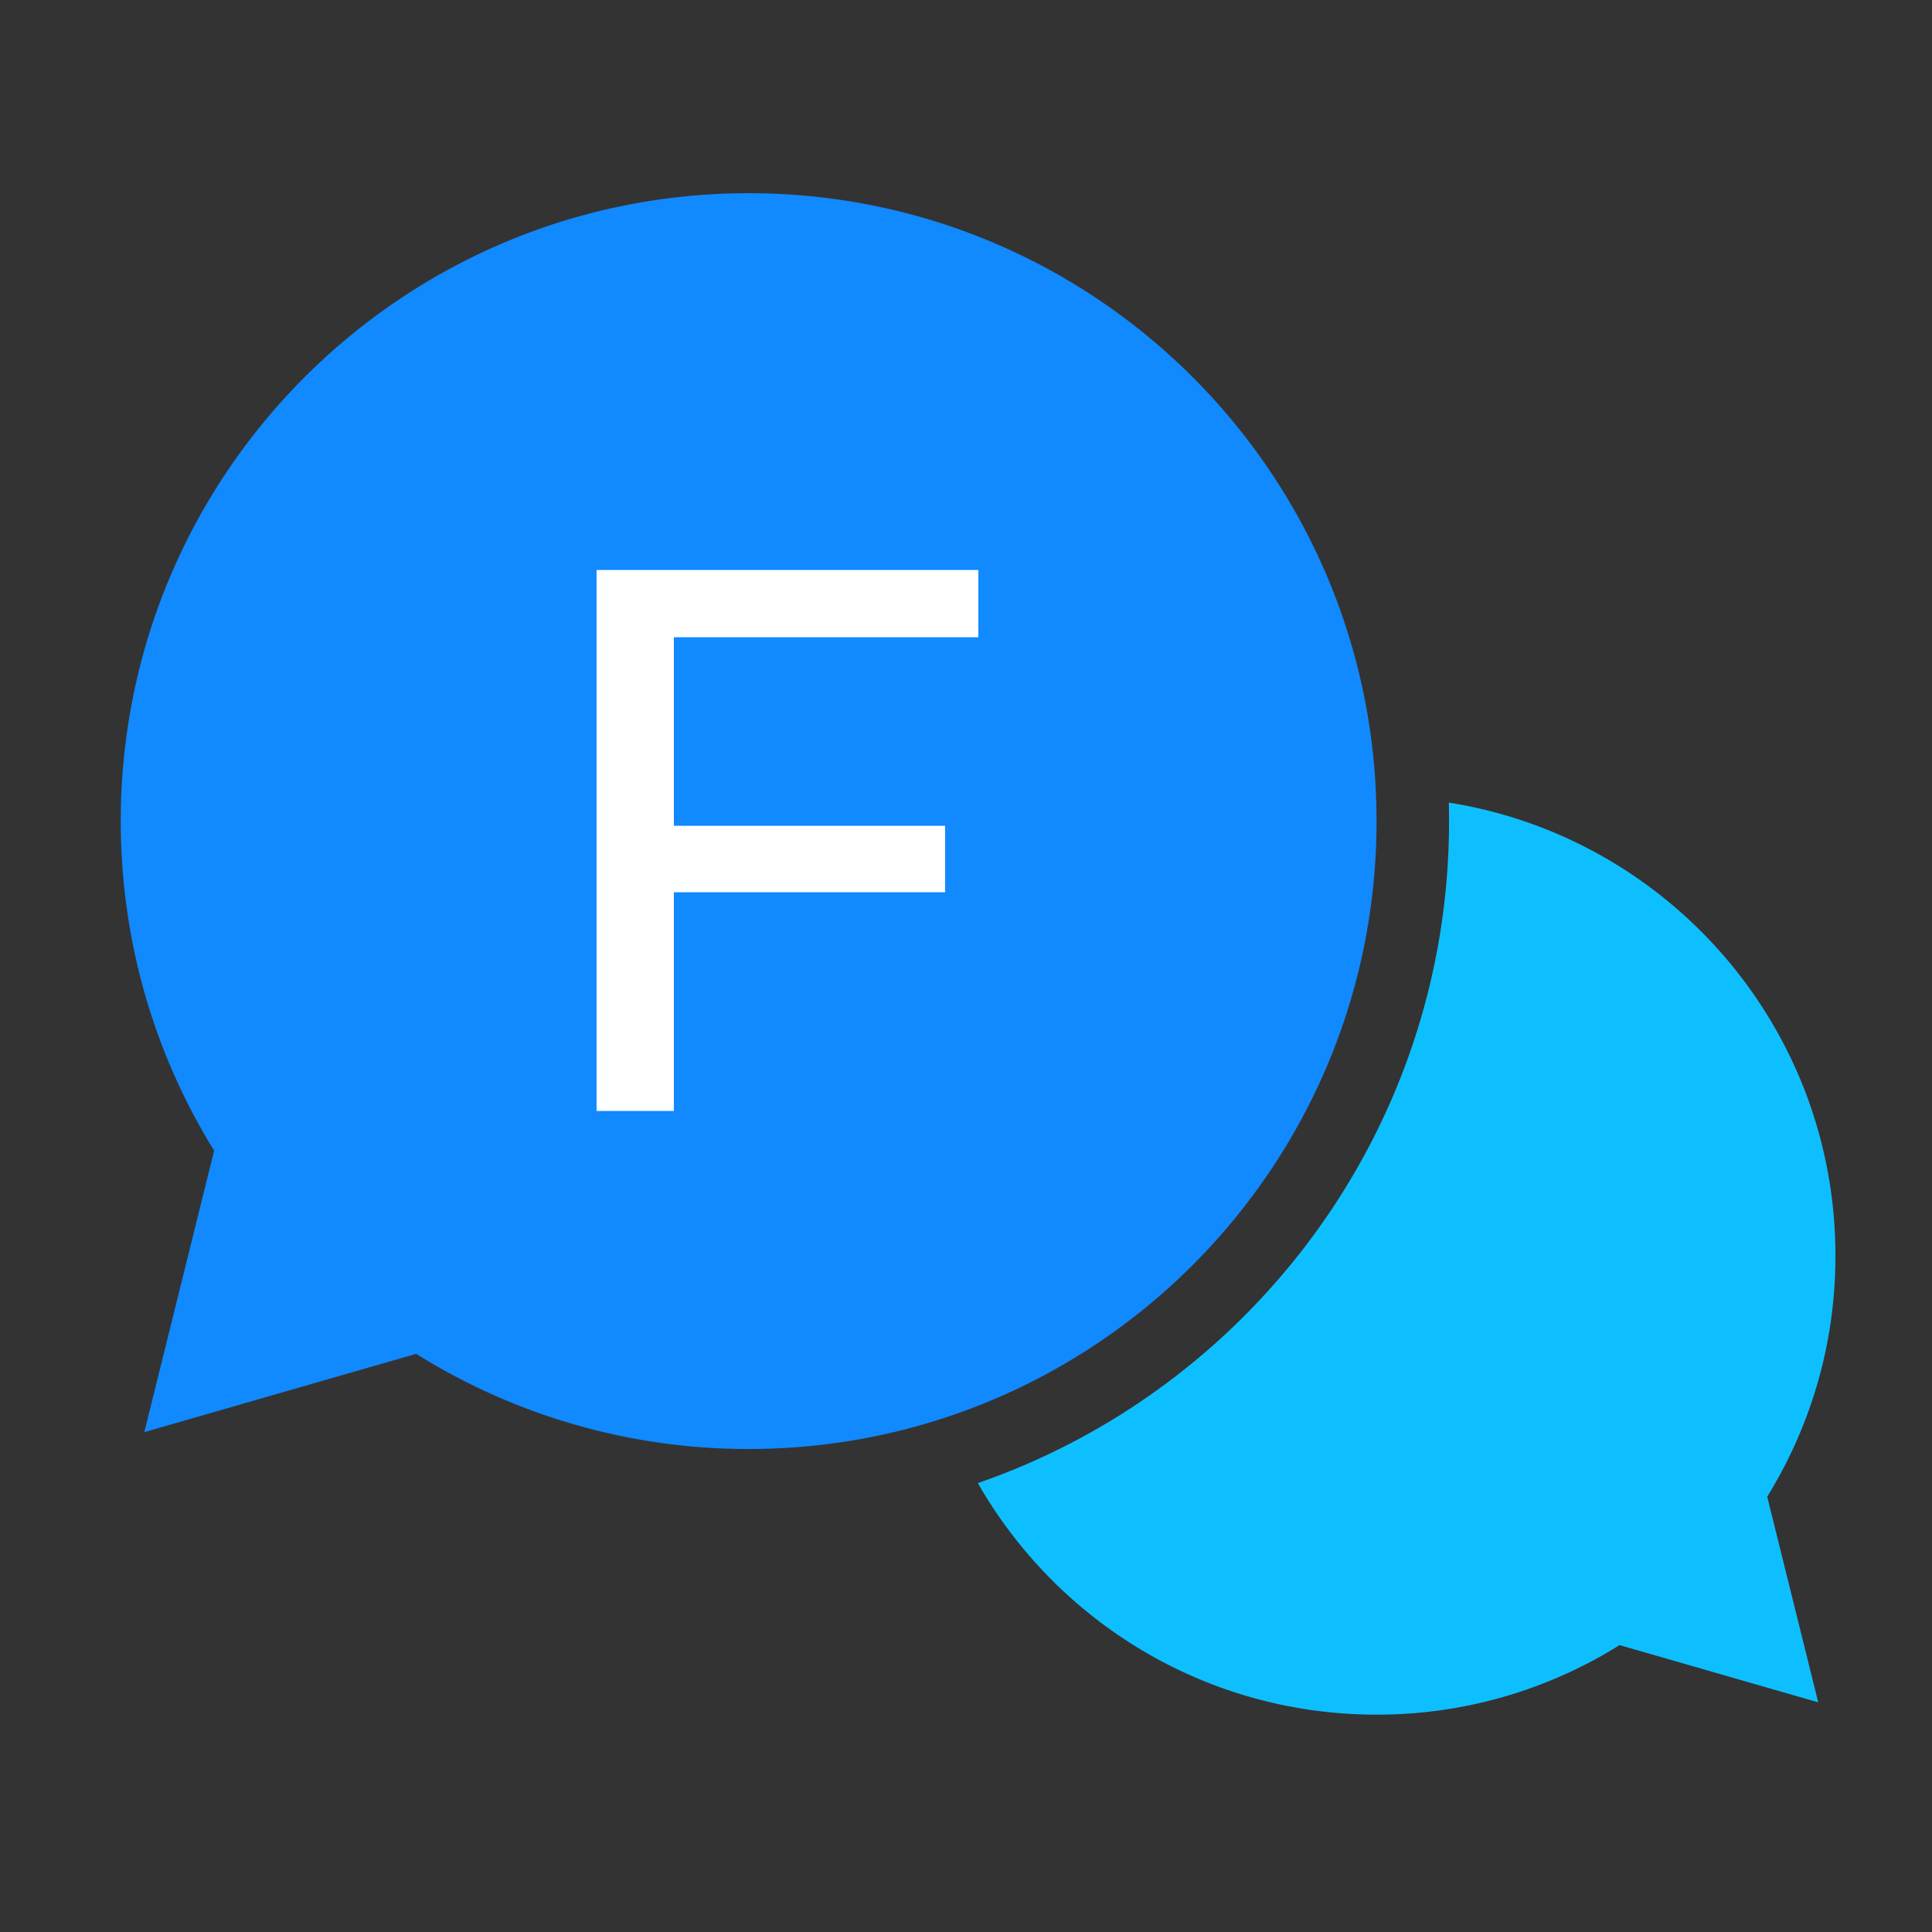
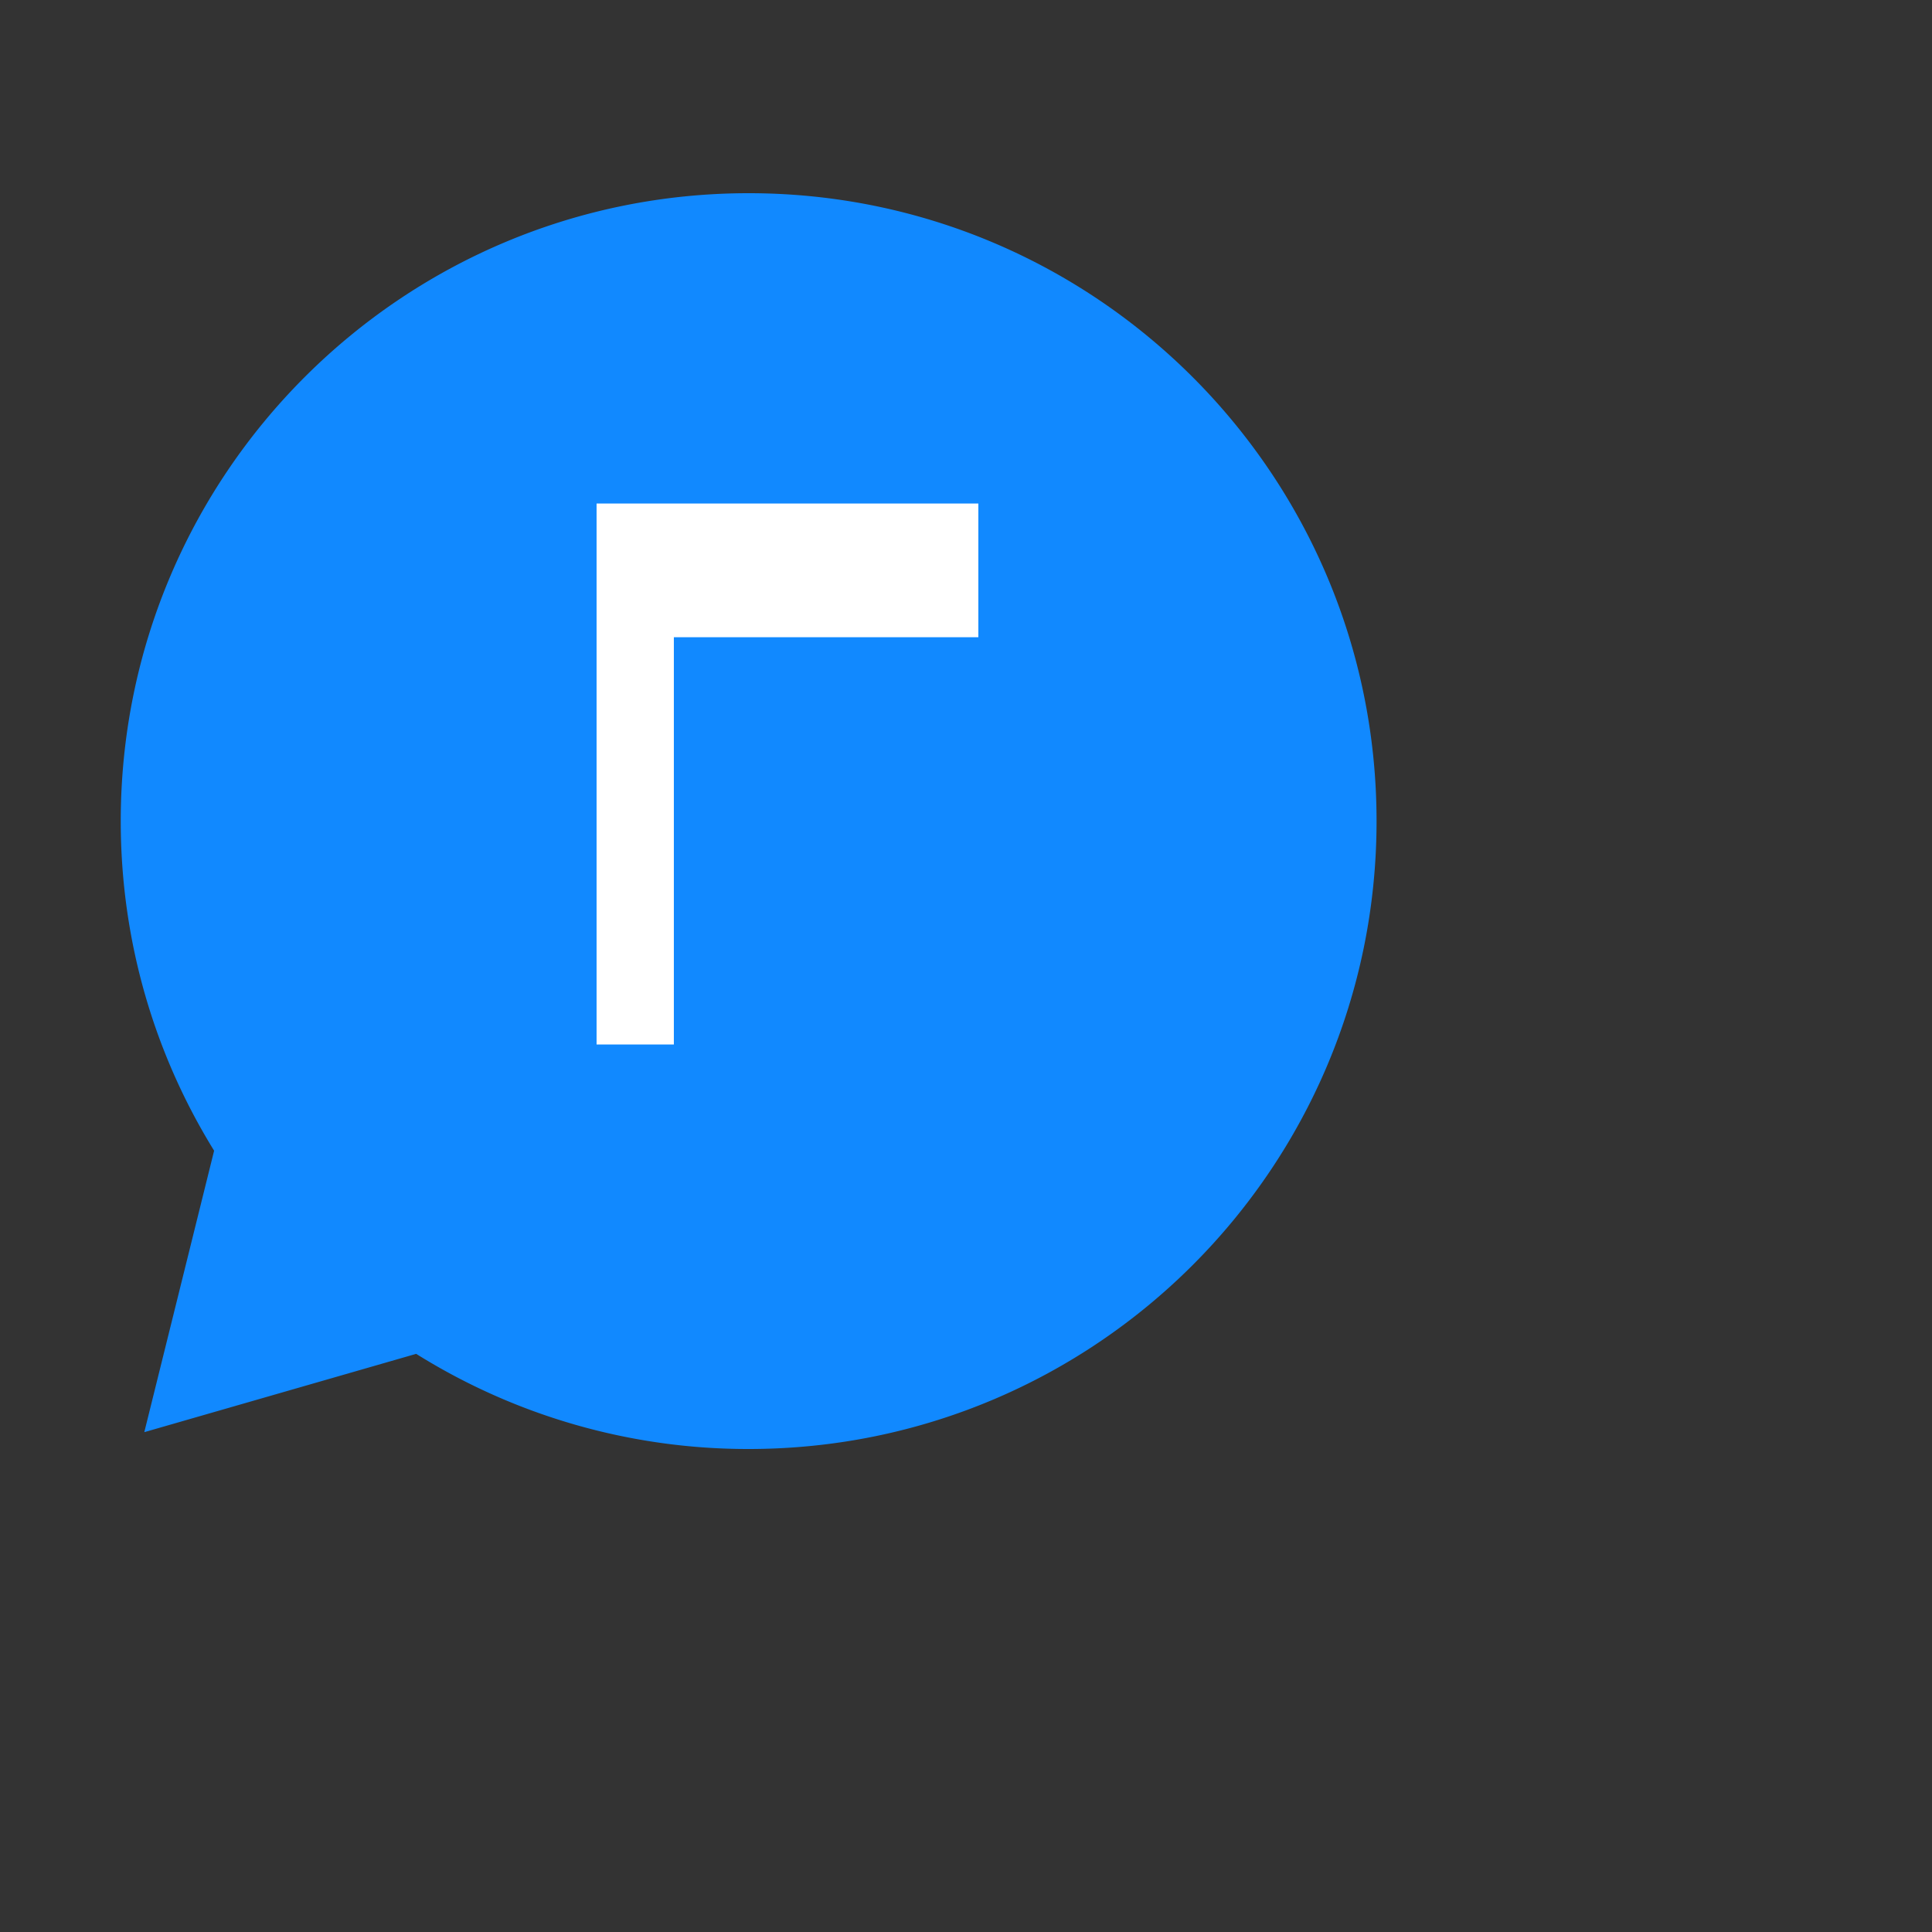
<svg xmlns="http://www.w3.org/2000/svg" width="80" height="80" fill="none">
  <rect width="100%" height="100%" fill="#333333" stroke="none" />
-   <path fill="#0EBFFF" fill-rule="evenodd" d="M40.492 61.412C51.847 57.48 60.002 46.692 60.002 34q0-.384-.01-.766c9.072 1.435 16.01 9.29 16.01 18.766 0 3.659-1.034 7.075-2.826 9.974l2.113 8.516-8.226-2.37A18.9 18.9 0 0 1 57 71c-7.069 0-13.236-3.86-16.509-9.588" clip-rule="evenodd" />
  <path fill="#1189FF" fill-rule="evenodd" d="M31 60c14.36 0 26-11.64 26-26S45.36 8 31 8 5 19.64 5 34c0 5.006 1.415 9.681 3.866 13.648L5.975 59.303l11.258-3.243A25.9 25.9 0 0 0 31 60" clip-rule="evenodd" />
-   <path fill="#fff" d="M40.511 26.386H27.903v7.808h11.232v2.752H27.903v9.056h-3.2v-22.4h15.808z" />
+   <path fill="#fff" d="M40.511 26.386H27.903v7.808h11.232H27.903v9.056h-3.2v-22.4h15.808z" />
</svg>